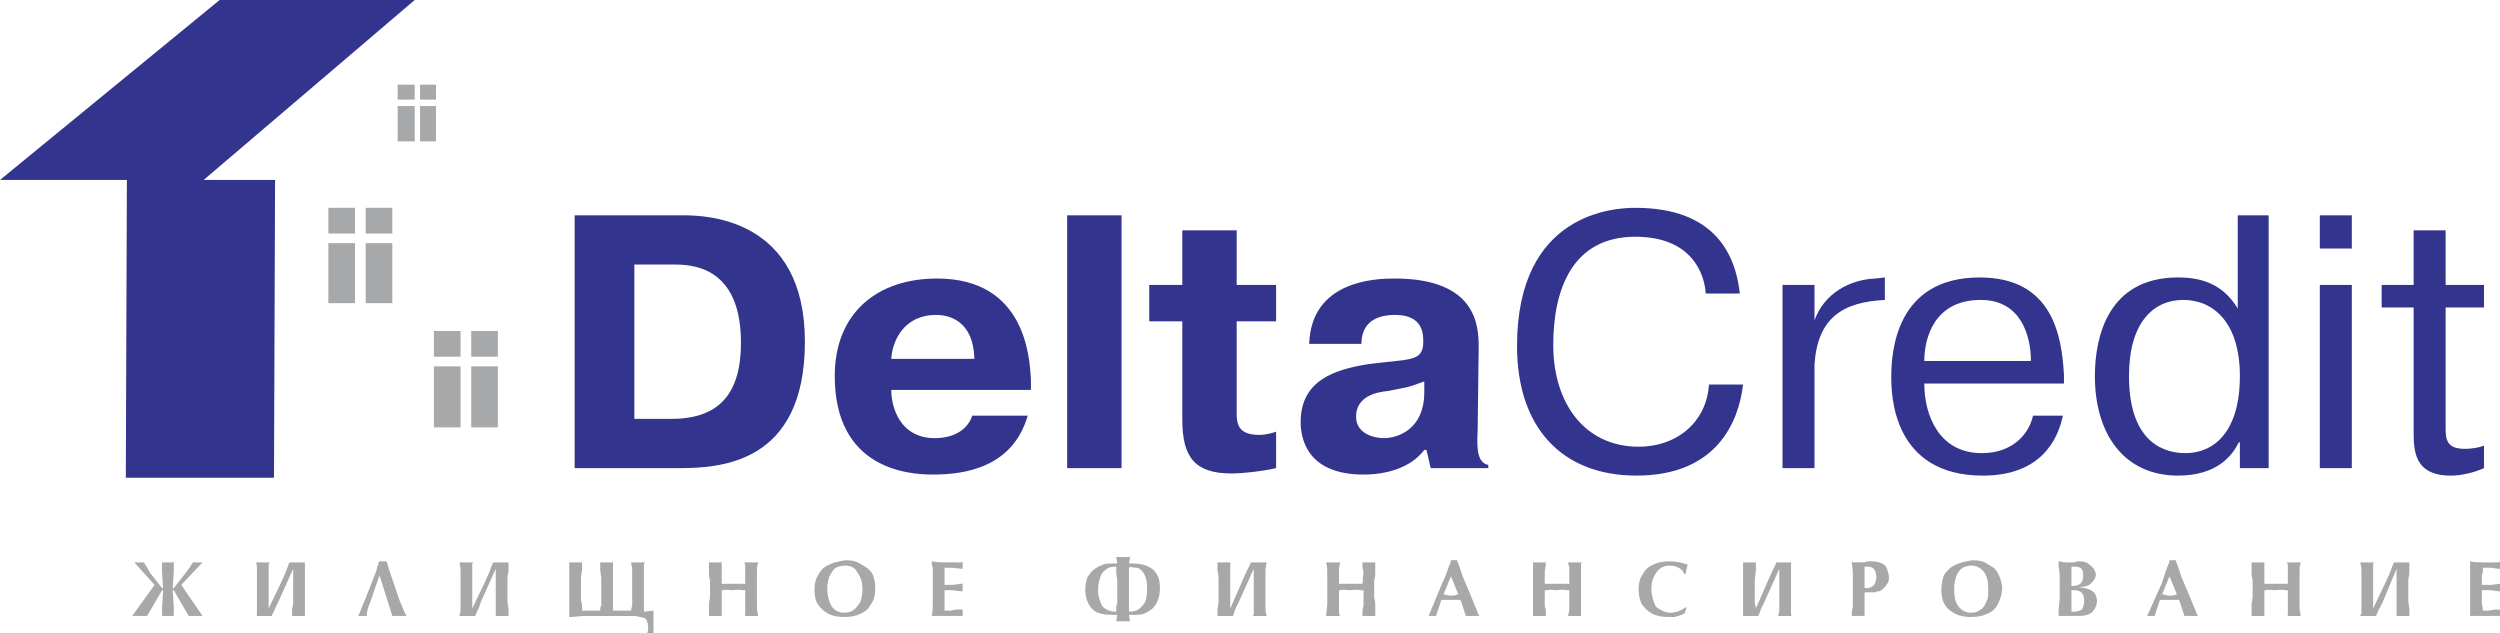
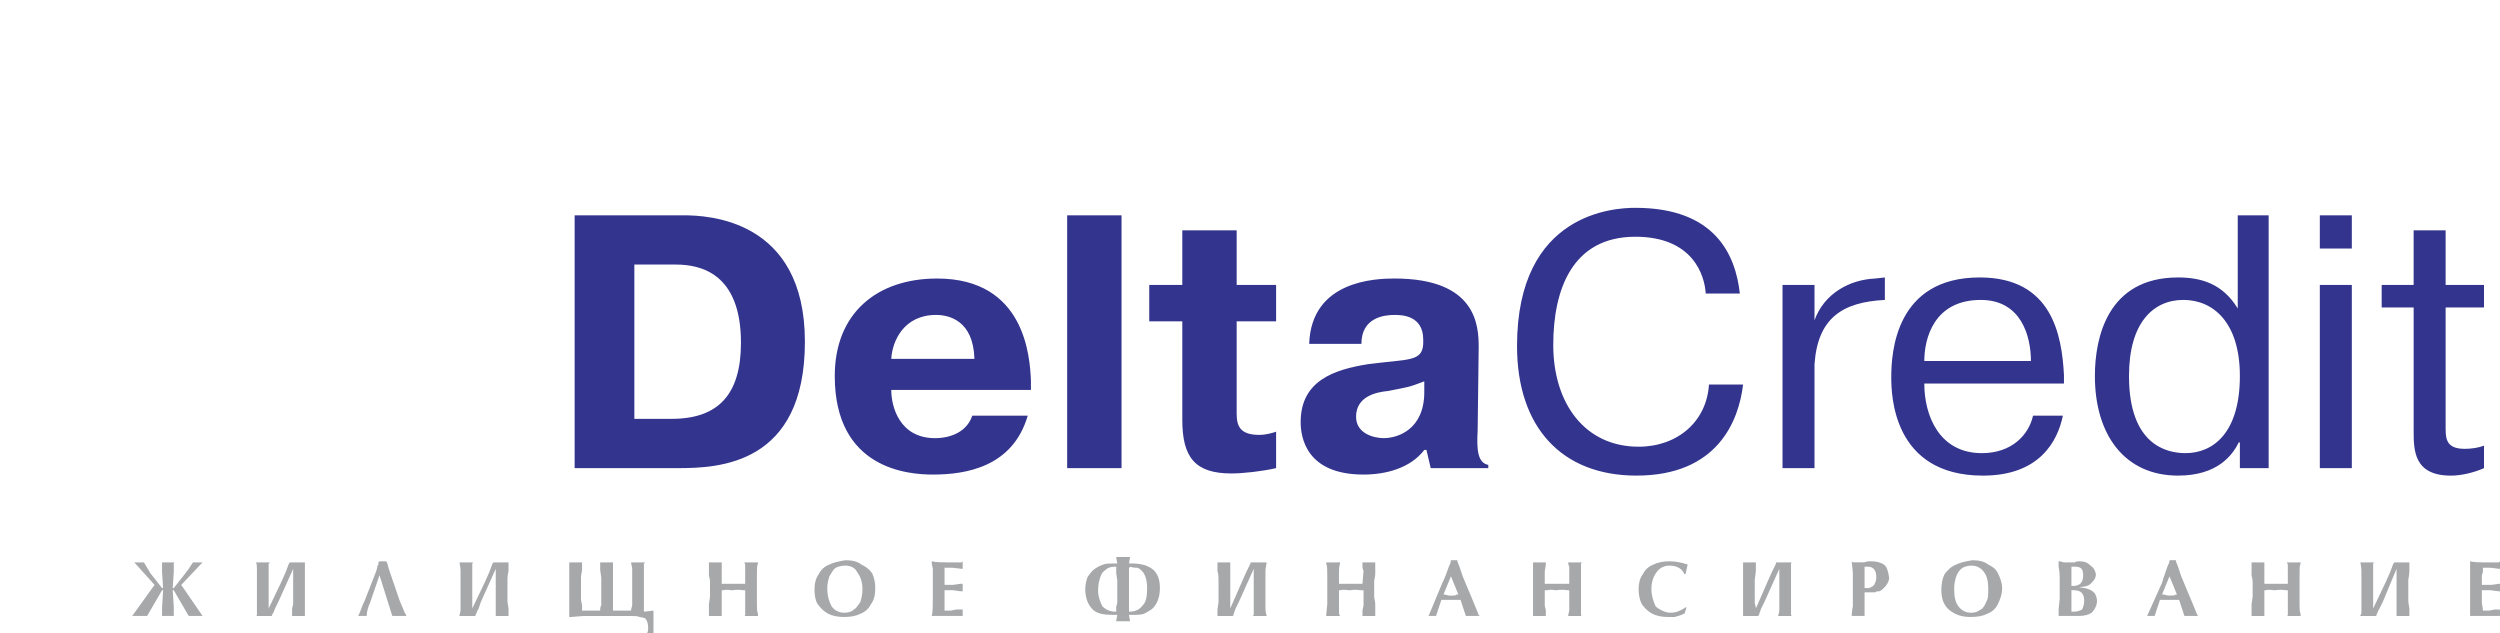
<svg xmlns="http://www.w3.org/2000/svg" width="154" height="39" viewBox="0 0 154 39" fill="none">
  <g clip-path="url(#clip0_228_655)">
    <path fill-rule="evenodd" clip-rule="evenodd" d="M42.096 13.263C43.54 13.263 49.582 13.461 49.582 21.05C49.582 28.64 44.263 28.837 41.768 28.837H35.398V13.263H42.096H42.096ZM39.076 25.801H41.374C44.263 25.801 45.643 24.283 45.643 21.115C45.643 16.826 43.147 16.297 41.637 16.297H39.076V25.801V25.801ZM63.308 25.603C62.388 28.77 59.499 29.233 57.463 29.233C55.952 29.233 51.421 28.902 51.421 23.162C51.421 19.268 54.048 17.157 57.725 17.157C63.177 17.157 63.439 22.039 63.505 23.426V24.021H54.902C54.902 25.076 55.427 26.99 57.594 26.99C58.579 26.99 59.564 26.594 59.892 25.604H63.307V25.603H63.308ZM60.024 22.105C59.958 19.73 58.448 19.4 57.66 19.4C55.69 19.4 54.968 20.985 54.902 22.105H60.024ZM65.737 13.263H69.087V28.837H65.737V13.263ZM70.794 17.552H72.83V14.187H76.179V17.552H78.608V19.795H76.179V25.206C76.179 25.931 76.113 26.789 77.559 26.789C78.019 26.789 78.412 26.658 78.608 26.592V28.836C77.755 29.033 76.574 29.165 75.851 29.165C73.617 29.165 72.83 28.175 72.83 25.865V19.794H70.794V17.551V17.552ZM80.646 21.181C80.776 17.288 84.717 17.156 85.899 17.156C90.957 17.156 91.087 20.06 91.087 21.38L91.023 26.527C90.957 27.714 91.023 28.506 91.679 28.639V28.837H88.132L87.87 27.714H87.738C86.884 28.837 85.374 29.233 83.995 29.233C80.448 29.233 80.121 26.923 80.121 25.999C80.121 23.426 82.222 22.765 84.257 22.435C86.752 22.106 87.605 22.304 87.671 21.181V20.918C87.671 19.4 86.293 19.4 85.898 19.4C85.308 19.4 83.863 19.533 83.863 21.182H80.647L80.646 21.181ZM87.737 23.491C86.688 23.887 86.818 23.821 85.504 24.085C84.782 24.151 83.534 24.416 83.534 25.669C83.534 26.724 84.649 26.989 85.241 26.989C86.095 26.989 87.736 26.461 87.736 24.151V23.491H87.737H87.737ZM107.373 23.688C107.11 25.932 105.796 29.297 100.805 29.297C96.209 29.297 93.449 26.327 93.449 21.314C93.449 13.065 99.491 12.802 100.738 12.802C105.664 12.802 106.912 15.706 107.174 18.081H105.073C105.007 16.959 104.285 14.583 100.738 14.583C96.863 14.583 95.681 17.817 95.681 21.248C95.681 24.878 97.651 27.517 100.936 27.517C103.365 27.517 105.138 25.933 105.271 23.689H107.374L107.373 23.688ZM116.107 18.476C113.482 18.608 111.971 19.598 111.774 22.436V28.838H109.803V17.552H111.774V19.731C112.364 18.08 113.941 17.222 115.517 17.157L116.107 17.091V18.477V18.476ZM127.074 25.603C126.747 27.186 125.63 29.298 122.15 29.298C116.568 29.298 116.502 24.284 116.502 23.227C116.502 21.71 116.764 17.091 121.952 17.091C126.418 17.091 127.008 20.654 127.14 23.096V23.625H118.537C118.537 25.604 119.456 27.914 122.084 27.914C123.921 27.914 124.973 26.792 125.235 25.604H127.074L127.074 25.603ZM125.105 22.238C125.105 20.719 124.513 18.476 122.018 18.476C119.127 18.476 118.537 20.852 118.537 22.238H125.105ZM139.749 13.263V28.837H137.976V27.252H137.91C137.516 28.044 136.596 29.297 134.167 29.297C130.883 29.297 129.045 26.79 129.045 23.162C129.045 20.786 129.833 17.091 134.167 17.091C135.611 17.091 136.925 17.487 137.845 19.004V13.263H139.749V13.263ZM134.627 27.913C136.335 27.913 137.976 26.659 137.976 23.162C137.976 19.862 136.335 18.475 134.495 18.475C132.655 18.475 131.146 19.86 131.146 23.162C131.146 27.45 133.51 27.913 134.627 27.913ZM142.901 17.552H144.872V28.837H142.901V17.552ZM142.901 13.263H144.872V15.309H142.901V13.263ZM148.68 17.552V14.187H150.651V17.552H153.015V18.938H150.651V26.132C150.651 26.923 150.585 27.649 151.833 27.649C152.227 27.649 152.687 27.582 153.015 27.452V28.838C152.423 29.101 151.635 29.299 150.979 29.299C148.681 29.299 148.681 27.716 148.681 26.528V18.938H146.711V17.553H148.679V17.552L148.68 17.552Z" fill="#33348E" />
    <path fill-rule="evenodd" clip-rule="evenodd" d="M12.478 34.643L11.165 36.029L12.478 37.943H11.624L10.704 36.358H10.638L10.704 37.348V37.942H9.983V37.415L10.049 36.358H9.983L9.063 37.943H8.144L9.522 36.029L8.274 34.643H8.865L9.062 34.972L9.259 35.303L9.982 36.225H10.047L9.982 35.237V34.643H10.77C10.77 34.643 10.704 34.643 10.704 34.709V35.238L10.638 36.227H10.704L11.426 35.304L11.623 35.04L11.886 34.644H12.477L12.478 34.643ZM18.782 34.643V37.945H17.993V37.548C17.993 37.417 18.059 37.285 18.059 37.152V35.04L17.139 37.087L16.942 37.483C16.877 37.681 16.811 37.812 16.746 37.88V37.946H15.761C15.827 37.946 15.827 37.88 15.827 37.88V35.173C15.827 34.91 15.827 34.711 15.761 34.644H16.615C16.615 34.689 16.593 34.711 16.549 34.711V37.483L17.338 35.832L17.601 35.239L17.797 34.71L17.863 34.644H18.782V34.642V34.643ZM23.773 34.576L23.839 34.642L23.97 35.105L24.626 37.019L24.823 37.481C24.889 37.678 24.955 37.81 25.02 37.877V37.943H24.166L23.377 35.434L22.787 37.15C22.654 37.415 22.59 37.745 22.59 37.943H22.064C22.13 37.811 22.196 37.679 22.26 37.481C22.326 37.283 22.392 37.15 22.457 37.019L23.18 35.171C23.246 34.973 23.246 34.908 23.246 34.842C23.312 34.842 23.312 34.776 23.312 34.644L23.378 34.577H23.773V34.577L23.773 34.576ZM31.325 34.643V35.172C31.259 35.434 31.259 35.634 31.259 35.7V37.02C31.259 37.02 31.259 37.151 31.325 37.483V37.945H30.538V35.04L29.618 37.087L29.486 37.483C29.354 37.681 29.354 37.812 29.289 37.88V37.946H28.304V37.88C28.304 37.88 28.37 37.747 28.37 37.548V35.173C28.37 34.91 28.304 34.711 28.304 34.644H29.158L29.092 34.711V37.483L29.881 35.832L30.143 35.239L30.34 34.71L30.405 34.644H31.325V34.642V34.643ZM39.731 34.643C39.731 34.643 39.731 34.709 39.665 34.709V37.681L40.255 37.614V39.001H39.861C39.927 38.868 39.927 38.803 39.927 38.672C39.927 38.407 39.861 38.209 39.73 38.077C39.664 38.077 39.533 38.01 39.403 38.01C39.27 37.946 39.14 37.946 38.876 37.946H35.922L35.133 38.01H35.067V34.645H35.855V35.107L35.789 35.503V36.955L35.855 37.285V37.614H36.971V37.547C36.971 37.483 36.971 37.416 37.037 37.285V35.569L36.971 35.107V34.644H37.76V37.614H38.877V37.547L38.943 37.285V35.04C38.943 34.91 38.877 34.778 38.877 34.644H39.731V34.642V34.643ZM46.692 34.643V34.709C46.626 34.842 46.626 35.038 46.626 35.369V37.218C46.626 37.482 46.626 37.68 46.692 37.812V37.945H45.839C45.905 37.945 45.905 37.879 45.905 37.879V36.361H45.839C45.379 36.295 45.116 36.361 45.116 36.361C44.985 36.361 44.788 36.295 44.525 36.361H44.459V37.945H43.67V37.218L43.736 36.756V35.832C43.736 35.832 43.736 35.701 43.67 35.436V34.644H44.459V35.964H45.904V34.91C45.904 34.777 45.904 34.711 45.838 34.645H46.692L46.692 34.643ZM52.077 34.51C52.471 34.51 52.8 34.576 53.062 34.774C53.325 34.907 53.523 35.037 53.719 35.303C53.851 35.566 53.916 35.896 53.916 36.225C53.916 36.623 53.85 36.952 53.653 37.215C53.521 37.48 53.325 37.677 52.996 37.81C52.734 37.943 52.406 38.007 52.011 38.007C51.617 38.007 51.29 37.943 51.027 37.81C50.764 37.677 50.567 37.481 50.37 37.215C50.238 37.018 50.173 36.686 50.173 36.357C50.173 35.961 50.239 35.632 50.436 35.367C50.567 35.105 50.764 34.907 51.092 34.774C51.356 34.643 51.684 34.576 52.077 34.51ZM52.077 34.841C51.815 34.841 51.617 34.908 51.486 34.972C51.289 35.105 51.224 35.303 51.092 35.501C51.026 35.699 50.96 35.963 50.96 36.226C50.96 36.755 51.092 37.086 51.223 37.348C51.42 37.611 51.683 37.744 52.011 37.744C52.273 37.744 52.471 37.678 52.602 37.546C52.734 37.481 52.864 37.283 52.996 37.086C53.062 36.887 53.127 36.623 53.127 36.292C53.127 35.83 52.996 35.501 52.799 35.237C52.668 34.972 52.406 34.841 52.077 34.841ZM59.301 34.576V35.038H59.235L58.644 34.972H58.184V36.028H58.709L59.169 35.962H59.301V36.424H59.169L58.709 36.358H58.184V37.612H58.58L58.908 37.545H59.302V37.943H57.396C57.462 37.678 57.462 37.348 57.462 36.887V35.038L57.396 34.709V34.576C57.724 34.642 57.987 34.642 58.316 34.642H59.235L59.301 34.575V34.576ZM69.612 34.313L69.546 34.709H69.678C70.335 34.709 70.729 34.841 71.056 35.105C71.319 35.367 71.45 35.7 71.45 36.225C71.45 36.82 71.254 37.281 70.926 37.545C70.729 37.678 70.597 37.744 70.465 37.81C70.268 37.876 70.071 37.876 69.677 37.876H69.544L69.611 38.272H68.757L68.823 37.876H68.56C68.034 37.876 67.575 37.81 67.312 37.545C67.05 37.283 66.852 36.886 66.852 36.292C66.852 36.029 66.918 35.765 66.984 35.566C67.116 35.368 67.247 35.17 67.444 35.038C67.641 34.907 67.772 34.841 67.969 34.775C68.101 34.709 68.363 34.709 68.626 34.709H68.823L68.757 34.313H69.611H69.612ZM69.612 34.908C69.612 34.908 69.612 34.972 69.546 34.972V37.677H69.612C69.939 37.677 70.203 37.545 70.399 37.281C70.597 37.084 70.662 36.753 70.662 36.225C70.662 35.698 70.53 35.303 70.268 35.105C70.202 35.038 70.136 34.972 70.005 34.972C69.939 34.972 69.808 34.972 69.612 34.908ZM68.758 34.908H68.692C68.429 34.908 68.232 34.972 68.101 35.105C67.905 35.237 67.839 35.367 67.773 35.567C67.707 35.766 67.642 36.029 67.642 36.358C67.642 36.755 67.773 37.086 67.905 37.348C68.102 37.545 68.365 37.677 68.693 37.677H68.759V37.348C68.825 37.216 68.825 37.15 68.825 36.952V35.765L68.759 35.303V34.908H68.758ZM78.018 34.643V34.709C78.018 34.776 77.952 34.972 77.952 35.172V37.483C77.952 37.746 78.018 37.879 78.018 37.879V37.945H77.164L77.23 37.879V35.04L76.31 37.087L76.113 37.483C76.047 37.681 75.982 37.812 75.982 37.88C75.982 37.88 75.982 37.946 75.916 37.946H74.996V37.548L75.062 37.088V35.768C75.062 35.57 75.062 35.371 74.996 35.173V34.644H75.784V37.483L76.507 35.832L76.769 35.239L77.032 34.71V34.644H78.019V34.642L78.018 34.643ZM84.716 34.643V35.368C84.716 35.501 84.65 35.699 84.65 35.831V36.755C84.65 36.887 84.716 37.019 84.716 37.217V37.944H83.928V37.613L83.994 37.284V36.36H83.862C83.402 36.294 83.206 36.36 83.14 36.36C83.008 36.36 82.813 36.294 82.548 36.36H82.482V37.613C82.482 37.746 82.482 37.878 82.548 37.944H81.695V37.878L81.76 37.217V35.434C81.76 35.105 81.76 34.841 81.695 34.709V34.643H82.548V34.709C82.482 34.908 82.482 35.105 82.482 35.238V35.963H83.927L83.993 35.172C83.993 35.172 83.927 35.039 83.927 34.909V34.644H84.715V34.644L84.716 34.643ZM89.773 34.51V34.576L89.903 34.907L90.101 35.5L90.627 36.754L90.954 37.545L91.084 37.876L91.15 37.943H90.297L89.969 36.953H88.788L88.461 37.943H88.001L88.854 35.895C88.984 35.633 89.116 35.303 89.248 34.907C89.314 34.774 89.378 34.642 89.378 34.51H89.774H89.773ZM89.378 35.501L88.918 36.623H88.984C89.05 36.623 89.181 36.688 89.313 36.688C89.574 36.688 89.707 36.688 89.707 36.623H89.837L89.378 35.501ZM97.456 34.643L97.39 34.709V37.878C97.39 37.922 97.412 37.944 97.456 37.944H96.603V37.878L96.667 37.614V36.36H96.603C96.143 36.294 95.879 36.36 95.879 36.36C95.749 36.36 95.552 36.294 95.289 36.36H95.157V37.285C95.157 37.417 95.223 37.483 95.223 37.614V37.944H94.435V34.644H95.223V34.71C95.223 34.908 95.157 35.106 95.157 35.239V35.964H96.667V34.909C96.603 34.776 96.603 34.711 96.603 34.644H97.456V34.644V34.643ZM103.958 34.775L103.826 35.368H103.76C103.628 35.039 103.3 34.841 102.841 34.841C102.513 34.841 102.251 34.972 102.053 35.237C101.857 35.5 101.726 35.831 101.726 36.292C101.726 36.688 101.858 37.086 101.987 37.348C102.119 37.481 102.251 37.545 102.381 37.611C102.513 37.677 102.711 37.744 102.907 37.744C103.235 37.744 103.565 37.611 103.827 37.415H103.893L103.761 37.811H103.695C103.499 37.943 103.301 37.943 103.171 38.008H102.775C102.381 38.008 102.054 37.943 101.792 37.811C101.528 37.678 101.332 37.481 101.134 37.216C101.002 36.953 100.938 36.623 100.938 36.292C100.938 35.961 101.002 35.632 101.2 35.367C101.332 35.105 101.527 34.907 101.857 34.774C102.119 34.642 102.447 34.576 102.841 34.576C103.169 34.575 103.562 34.642 103.957 34.774L103.958 34.775ZM110.393 34.643H110.327C110.393 34.643 110.327 34.709 110.327 34.709V37.879C110.393 37.945 110.327 37.945 110.393 37.945H109.54V37.879C109.606 37.746 109.606 37.614 109.606 37.548V35.04L108.686 37.087L108.489 37.483C108.423 37.681 108.357 37.812 108.357 37.88L108.293 37.946H107.373V34.645H108.161V35.174L108.094 35.702V37.153L108.161 37.418V37.484L108.882 35.833L109.146 35.24L109.407 34.711V34.645H110.392V34.643H110.393ZM114.858 36.49V37.942H114.07V37.876C114.07 37.809 114.07 37.677 114.136 37.347V35.366C114.136 35.037 114.07 34.84 114.07 34.575L114.136 34.641H114.858C114.99 34.575 115.121 34.575 115.253 34.575C115.581 34.575 115.844 34.641 116.041 34.773C116.237 34.906 116.303 35.169 116.369 35.565C116.369 35.827 116.237 36.027 116.041 36.224C115.975 36.29 115.909 36.357 115.778 36.422C115.648 36.422 115.582 36.422 115.516 36.489H114.859V36.49H114.858ZM114.858 34.908V36.226H115.121C115.318 36.161 115.383 36.095 115.449 36.029C115.515 35.896 115.581 35.766 115.581 35.566C115.581 35.104 115.384 34.907 115.055 34.907H114.858V34.908ZM121.492 34.51C121.886 34.51 122.214 34.576 122.477 34.774C122.739 34.907 122.937 35.037 123.067 35.303C123.199 35.566 123.331 35.896 123.331 36.225C123.331 36.623 123.199 36.952 123.067 37.215C122.937 37.48 122.74 37.677 122.411 37.81C122.15 37.943 121.819 38.007 121.36 38.007C121.033 38.007 120.704 37.943 120.441 37.81C120.179 37.677 119.916 37.481 119.784 37.215C119.652 37.018 119.587 36.686 119.587 36.357C119.587 35.961 119.653 35.632 119.784 35.367C119.982 35.105 120.178 34.907 120.506 34.774C120.769 34.643 121.097 34.576 121.491 34.51H121.492ZM121.426 34.841C121.23 34.841 121.032 34.908 120.9 34.972C120.704 35.105 120.573 35.303 120.506 35.501C120.425 35.734 120.382 35.979 120.376 36.226C120.376 36.755 120.44 37.086 120.637 37.348C120.835 37.611 121.097 37.744 121.425 37.744C121.688 37.744 121.819 37.678 122.017 37.546C122.149 37.481 122.279 37.283 122.345 37.086C122.477 36.887 122.477 36.623 122.477 36.292C122.477 35.83 122.411 35.501 122.213 35.237C122.034 34.981 121.738 34.833 121.426 34.841ZM126.812 34.576H126.878L127.139 34.642H127.796C127.926 34.576 127.992 34.576 128.058 34.576C128.385 34.576 128.584 34.642 128.779 34.841C128.977 34.971 129.043 35.103 129.107 35.367C129.107 35.632 128.977 35.765 128.779 35.962C128.647 36.095 128.385 36.161 128.058 36.161C128.319 36.225 128.518 36.225 128.648 36.292C128.845 36.358 128.911 36.424 129.043 36.556C129.108 36.687 129.174 36.819 129.174 37.019C129.174 37.281 129.043 37.545 128.846 37.744C128.649 37.876 128.386 37.942 128.058 37.942H126.811V37.545L126.877 36.885V35.632C126.877 35.433 126.877 35.236 126.811 34.907V34.575H126.812V34.576ZM127.6 34.908V36.094H127.666C128.126 36.094 128.322 35.896 128.322 35.434C128.322 35.038 128.19 34.907 127.798 34.907H127.6L127.6 34.908ZM127.6 36.358V37.678H127.797C127.993 37.678 128.124 37.612 128.255 37.545C128.321 37.415 128.387 37.216 128.387 37.019C128.387 36.556 128.19 36.358 127.731 36.358H127.599V36.358H127.6ZM134.035 34.51V34.576L134.167 34.907L134.363 35.5L134.889 36.754L135.217 37.545L135.349 37.876L135.415 37.943H134.561L134.234 36.953H133.052L132.724 37.943H132.264L133.184 35.895C133.25 35.633 133.381 35.303 133.511 34.907C133.577 34.774 133.643 34.642 133.643 34.51H134.037H134.035ZM133.641 35.501L133.181 36.623H133.313C133.313 36.623 133.443 36.688 133.64 36.688C133.838 36.688 133.968 36.688 134.034 36.623H134.1L133.641 35.501ZM141.718 34.643V34.709C141.652 34.842 141.652 35.038 141.652 35.369V37.218C141.652 37.482 141.652 37.68 141.718 37.812V37.945H140.865C140.931 37.945 140.931 37.879 140.931 37.879V36.361H140.865C140.404 36.295 140.143 36.361 140.143 36.361C140.011 36.361 139.816 36.295 139.551 36.361H139.485V37.945H138.697V37.218L138.763 36.756V35.832C138.763 35.832 138.763 35.701 138.697 35.436V34.644H139.485V35.964H140.93V34.91C140.93 34.777 140.93 34.711 140.864 34.645H141.718L141.718 34.643ZM148.418 34.643V35.172C148.418 35.434 148.352 35.634 148.352 35.7V37.02C148.352 37.02 148.352 37.151 148.418 37.483V37.945H147.628V35.04L146.776 37.087L146.579 37.483C146.447 37.681 146.447 37.812 146.382 37.88V37.946H145.398V37.88C145.464 37.88 145.464 37.747 145.464 37.548V35.173C145.464 34.91 145.398 34.711 145.398 34.644H146.252L146.186 34.711V37.483L146.973 35.832L147.235 35.239L147.432 34.71L147.498 34.644H148.418V34.642V34.643ZM154 34.576V35.038H153.934L153.407 34.972H152.947V35.237L152.881 35.434V36.029H153.473L153.934 35.962H154V36.425H153.934L153.407 36.358H152.881V37.15C152.881 37.216 152.947 37.415 152.947 37.612H153.341L153.67 37.546H153.998V37.943H152.158V34.576C152.419 34.642 152.75 34.642 153.011 34.642H153.931L154 34.576Z" fill="#A6A8AA" />
-     <path fill-rule="evenodd" clip-rule="evenodd" d="M7.816 11.085H16.944L16.878 29.43H7.75L7.816 11.085ZM25.547 0L12.544 11.085H0L13.529 0H25.547Z" fill="#33348E" />
-     <path fill-rule="evenodd" clip-rule="evenodd" d="M22.526 12.801H24.168V14.385H22.526V12.801ZM22.526 14.979H24.168V18.674H22.526V14.979ZM20.227 12.801H21.869V14.385H20.227V12.801ZM20.227 14.979H21.869V18.674H20.227V14.979ZM29.028 20.39H30.669V21.972H29.028V20.39ZM29.028 22.567H30.669V26.328H29.028V22.567ZM26.729 20.39H28.37V21.972H26.729V20.39ZM26.729 22.567H28.37V26.328H26.729V22.567ZM25.875 5.213H26.86V6.137H25.875V5.213ZM25.875 6.533H26.86V8.71H25.875V6.533ZM24.496 5.213H25.547V6.137H24.496V5.213ZM24.496 6.533H25.547V8.71H24.496V6.533Z" fill="#A6A8AA" />
  </g>
  <defs>
    <clipPath id="clip0_228_655">
      <rect width="154" height="39" fill="white" />
    </clipPath>
  </defs>
</svg>